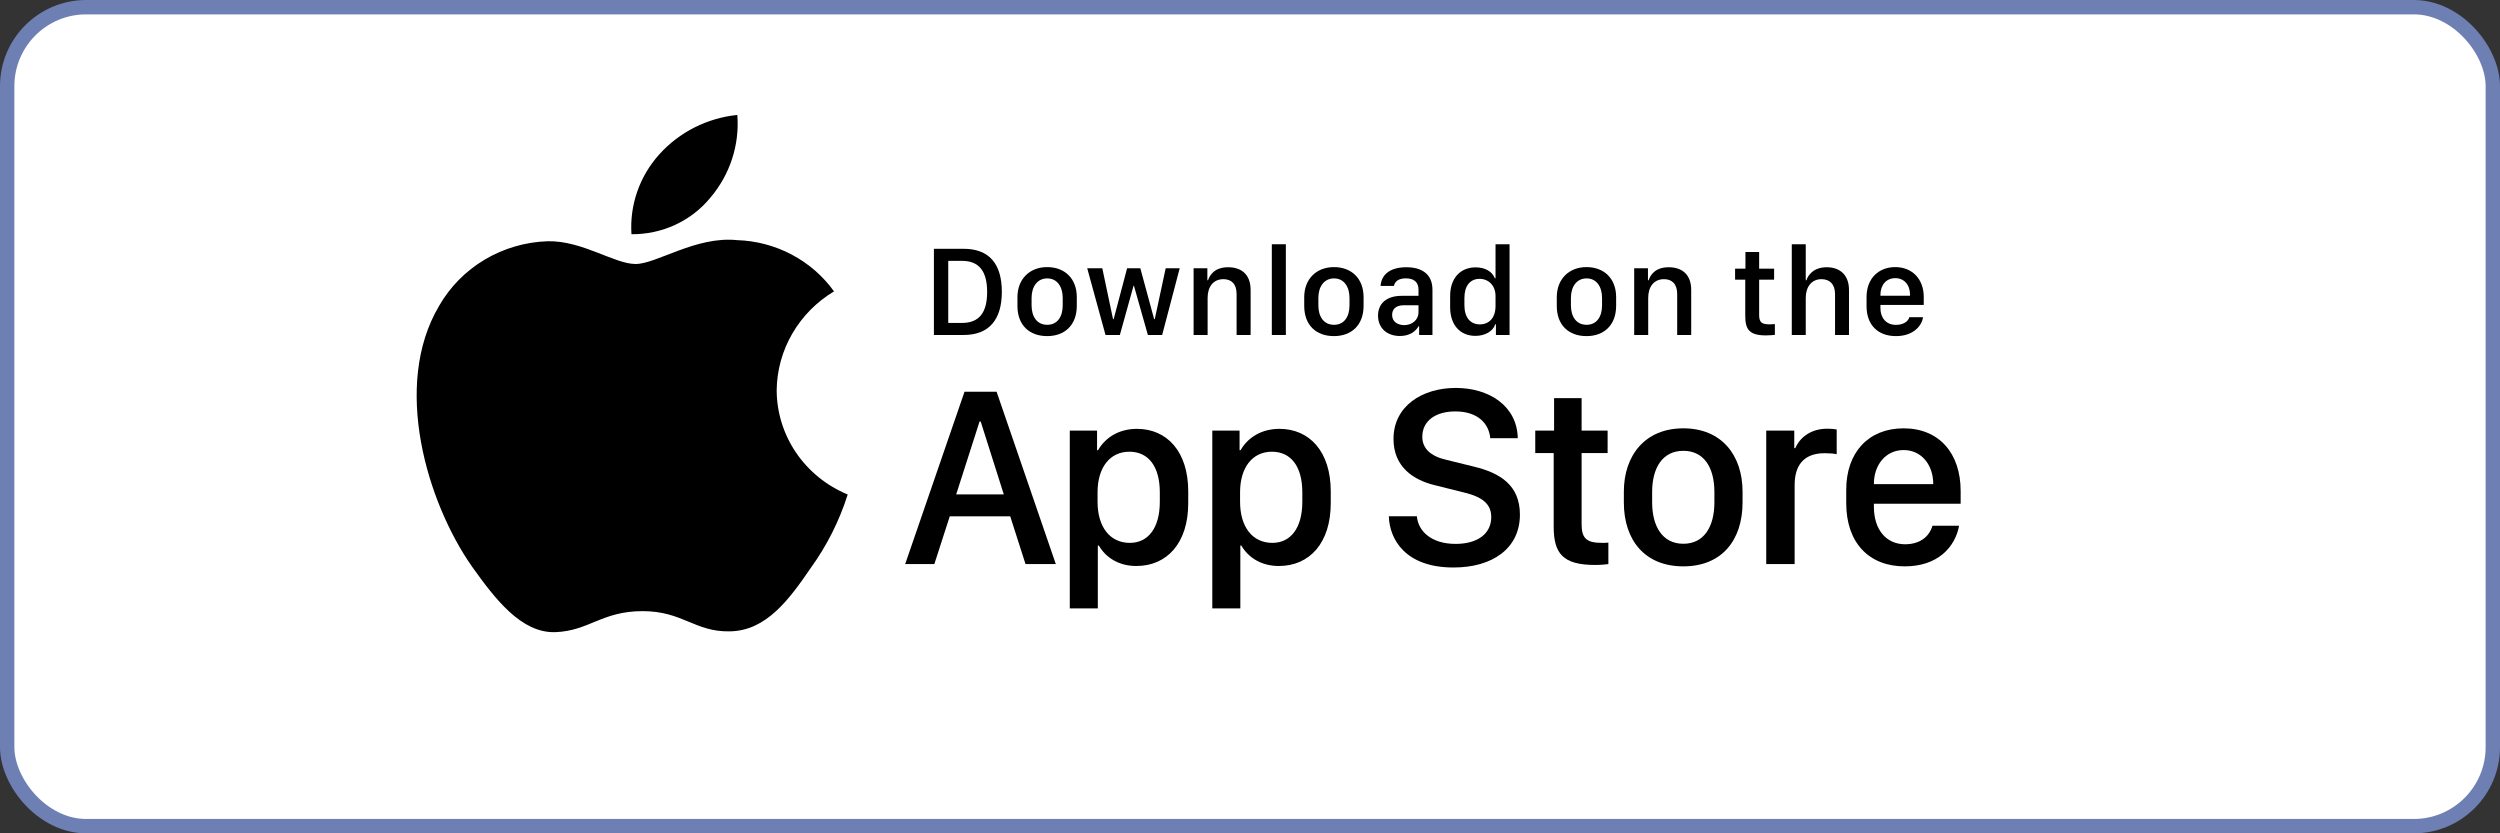
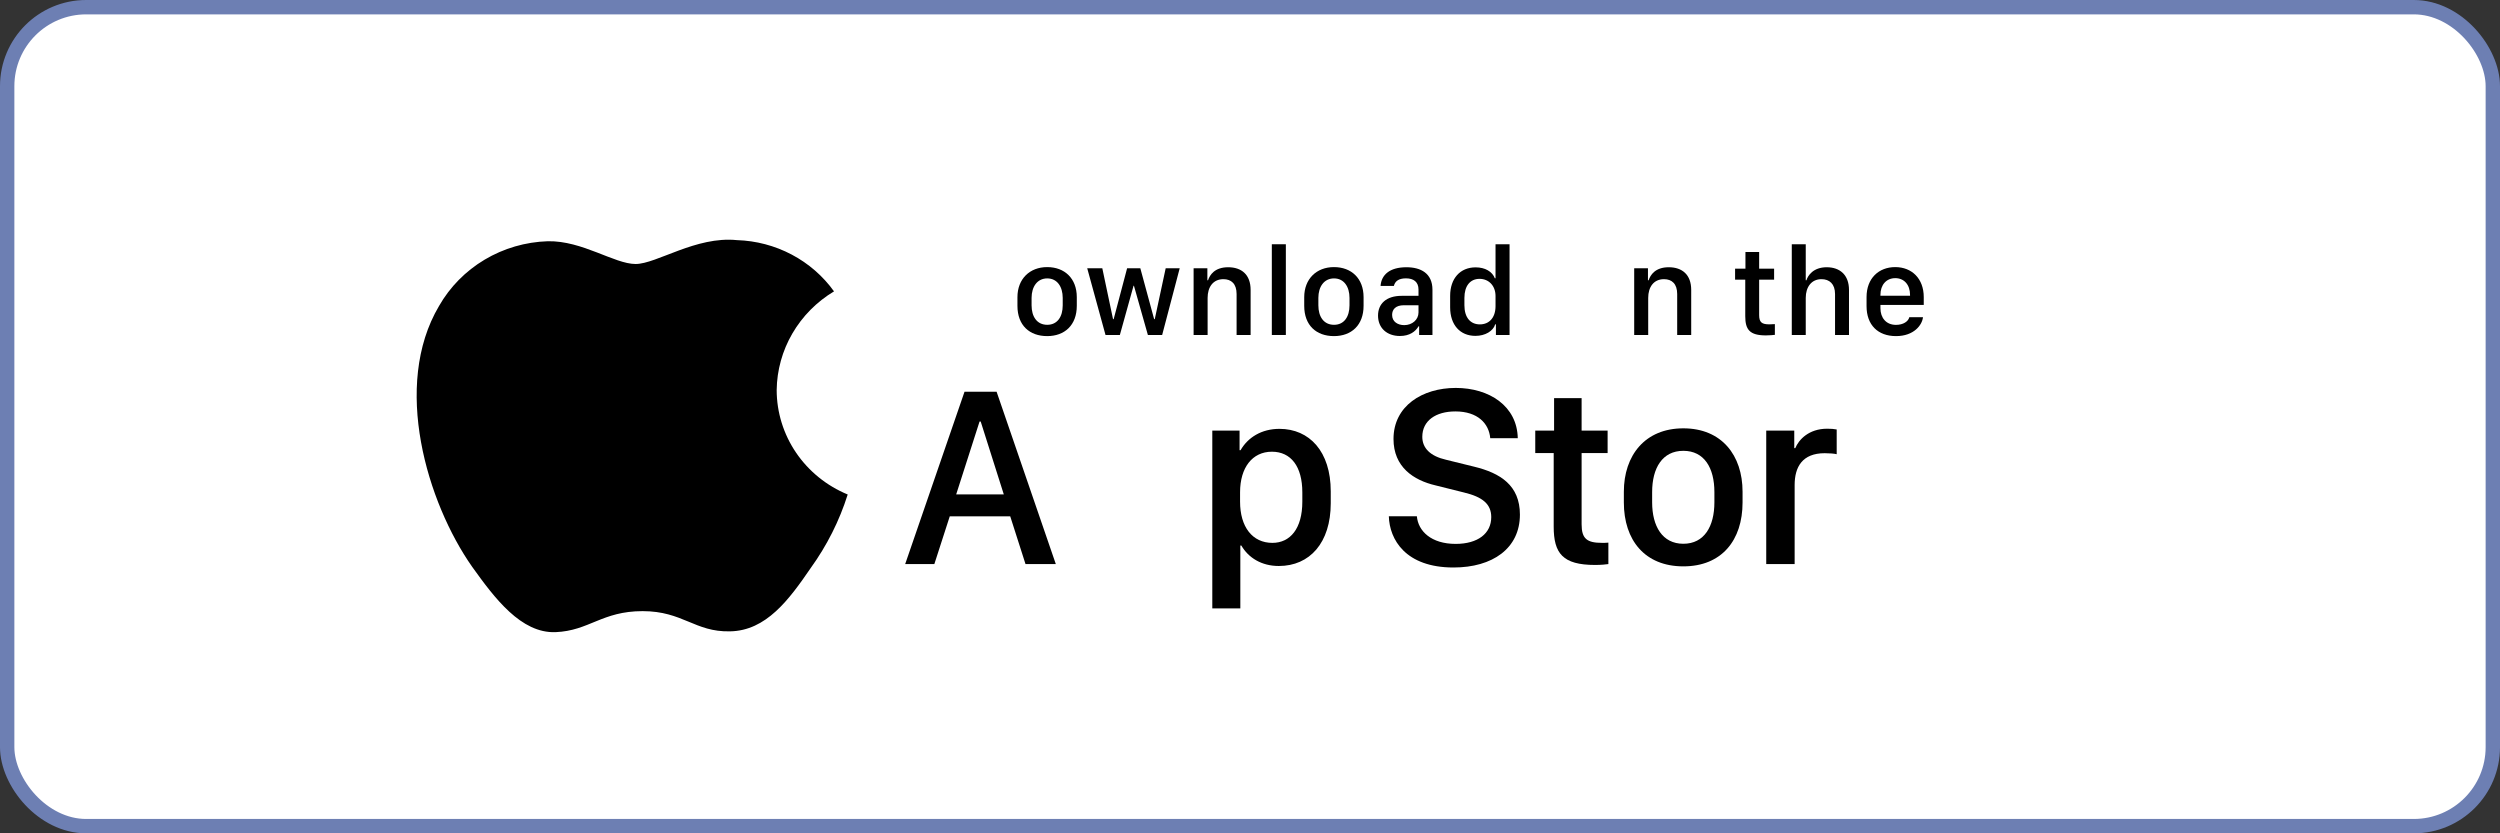
<svg xmlns="http://www.w3.org/2000/svg" width="174" height="58" viewBox="0 0 174 58" fill="none">
  <rect x="0" y="0" width="174" height="58" fill="#333333" stroke="none" />
  <rect x="0.5" y="0.5" width="173" height="57" rx="5.5" fill="white" />
  <rect x="0.5" y="0.5" width="173" height="57" rx="5.5" stroke="#6D7FB3" />
  <path d="M54.057 27.145C54.075 25.765 54.45 24.412 55.148 23.212C55.846 22.011 56.843 21.003 58.047 20.28C57.282 19.214 56.273 18.336 55.1 17.717C53.927 17.098 52.622 16.754 51.289 16.713C48.445 16.422 45.689 18.374 44.24 18.374C42.763 18.374 40.532 16.742 38.129 16.79C36.575 16.839 35.061 17.281 33.733 18.071C32.406 18.861 31.311 19.974 30.555 21.3C27.28 26.836 29.723 34.971 32.86 39.446C34.43 41.637 36.264 44.084 38.664 43.998C41.013 43.902 41.89 42.535 44.725 42.535C47.534 42.535 48.357 43.998 50.806 43.942C53.326 43.902 54.914 41.742 56.429 39.53C57.556 37.968 58.424 36.243 59 34.417C57.536 33.813 56.286 32.8 55.407 31.507C54.528 30.214 54.059 28.697 54.057 27.145Z" fill="black" />
-   <path d="M49.431 13.771C50.805 12.16 51.482 10.09 51.318 8C49.219 8.215 47.28 9.195 45.887 10.744C45.206 11.5 44.684 12.38 44.352 13.334C44.02 14.287 43.883 15.296 43.95 16.301C45 16.311 46.039 16.089 46.989 15.651C47.938 15.213 48.773 14.57 49.431 13.771Z" fill="black" />
  <path d="M131.964 23.393C130.698 23.393 129.912 22.615 129.912 21.306V20.677C129.912 19.359 130.773 18.59 131.907 18.59C133.071 18.59 133.893 19.398 133.893 20.677V21.222H130.878V21.451C130.878 22.119 131.274 22.611 131.959 22.611C132.469 22.611 132.821 22.369 132.887 22.079H133.84C133.783 22.615 133.216 23.393 131.964 23.393ZM130.878 20.585H132.939V20.523C132.939 19.825 132.531 19.359 131.911 19.359C131.292 19.359 130.878 19.825 130.878 20.523V20.585Z" fill="black" />
  <path d="M124.708 23.315V17H125.68V19.505H125.728C125.829 19.175 126.207 18.6 127.139 18.6C128.044 18.6 128.69 19.123 128.69 20.182V23.315H127.719V20.467C127.719 19.76 127.328 19.43 126.774 19.43C126.075 19.43 125.68 19.98 125.68 20.735V23.315H124.708Z" fill="black" />
  <path d="M121.483 18.699V17.539H122.437V18.699H123.478V19.464H122.437V21.929C122.437 22.435 122.625 22.575 123.148 22.575C123.28 22.575 123.456 22.566 123.531 22.558V23.305C123.452 23.318 123.126 23.344 122.907 23.344C121.777 23.344 121.47 22.94 121.47 22.008V19.464H120.762V18.699H121.483Z" fill="black" />
  <path d="M113.74 23.315V18.67H114.698V19.505H114.746C114.865 19.14 115.203 18.6 116.144 18.6C117.08 18.6 117.708 19.118 117.708 20.177V23.315H116.732V20.463C116.732 19.755 116.363 19.43 115.814 19.43C115.093 19.43 114.715 19.984 114.715 20.735V23.315H113.74Z" fill="black" />
-   <path d="M110.422 18.59C111.635 18.59 112.483 19.377 112.483 20.682V21.284C112.483 22.633 111.635 23.393 110.422 23.393C109.191 23.393 108.352 22.642 108.352 21.288V20.686C108.352 19.416 109.205 18.59 110.422 18.59ZM110.426 19.377C109.732 19.377 109.336 19.956 109.336 20.734V21.253C109.336 22.031 109.706 22.606 110.426 22.606C111.138 22.606 111.503 22.035 111.503 21.253V20.734C111.503 19.956 111.121 19.377 110.426 19.377Z" fill="black" />
  <path d="M102.705 18.608C103.36 18.608 103.861 18.898 104.041 19.369H104.089V17H105.065V23.315H104.116V22.572H104.067C103.927 23.043 103.369 23.377 102.692 23.377C101.624 23.377 100.93 22.616 100.93 21.39V20.595C100.93 19.369 101.637 18.608 102.705 18.608ZM102.978 19.408C102.327 19.408 101.923 19.892 101.923 20.735V21.245C101.923 22.093 102.332 22.577 103 22.577C103.659 22.577 104.089 22.098 104.089 21.307V20.604C104.089 19.887 103.619 19.408 102.978 19.408Z" fill="black" />
  <path d="M97.432 23.385C96.531 23.385 95.911 22.831 95.911 21.966C95.911 21.144 96.482 20.59 97.555 20.59H98.728V20.155C98.728 19.623 98.39 19.373 97.853 19.373C97.326 19.373 97.089 19.593 97.014 19.9H96.087C96.144 19.123 96.728 18.6 97.884 18.6C98.877 18.6 99.699 19.013 99.699 20.169V23.315H98.772V22.713H98.728C98.522 23.069 98.117 23.385 97.432 23.385ZM97.735 22.629C98.289 22.629 98.728 22.252 98.728 21.746V21.245H97.709C97.142 21.245 96.891 21.531 96.891 21.918C96.891 22.401 97.295 22.629 97.735 22.629Z" fill="black" />
  <path d="M92.844 18.59C94.057 18.59 94.905 19.377 94.905 20.682V21.284C94.905 22.633 94.057 23.393 92.844 23.393C91.613 23.393 90.774 22.642 90.774 21.288V20.686C90.774 19.416 91.626 18.59 92.844 18.59ZM92.848 19.377C92.154 19.377 91.758 19.956 91.758 20.734V21.253C91.758 22.031 92.127 22.606 92.848 22.606C93.56 22.606 93.925 22.035 93.925 21.253V20.734C93.925 19.956 93.543 19.377 92.848 19.377Z" fill="black" />
  <path d="M88.519 23.315V17H89.495V23.315H88.519Z" fill="black" />
  <path d="M83.075 23.315V18.67H84.033V19.505H84.081C84.2 19.14 84.538 18.6 85.478 18.6C86.415 18.6 87.043 19.118 87.043 20.177V23.315H86.067V20.463C86.067 19.755 85.698 19.43 85.149 19.43C84.428 19.43 84.05 19.984 84.05 20.735V23.315H83.075Z" fill="black" />
  <path d="M82.108 18.67L80.886 23.315H79.893L78.922 19.887H78.895L77.942 23.315H76.944L75.67 18.67H76.72L77.467 22.212H77.511L78.447 18.67H79.366L80.328 22.212H80.372L81.132 18.67H82.108Z" fill="black" />
  <path d="M72.884 18.59C74.097 18.59 74.945 19.377 74.945 20.682V21.284C74.945 22.633 74.097 23.393 72.884 23.393C71.653 23.393 70.814 22.642 70.814 21.288V20.686C70.814 19.416 71.666 18.59 72.884 18.59ZM72.888 19.377C72.194 19.377 71.798 19.956 71.798 20.734V21.253C71.798 22.031 72.168 22.606 72.888 22.606C73.6 22.606 73.965 22.035 73.965 21.253V20.734C73.965 19.956 73.582 19.377 72.888 19.377Z" fill="black" />
-   <path d="M65 17.316H67.07C68.858 17.316 69.728 18.38 69.728 20.309C69.728 22.238 68.85 23.315 67.07 23.315H65V17.316ZM65.998 18.156V22.476H66.96C68.147 22.476 68.705 21.759 68.705 20.322C68.705 18.877 68.142 18.156 66.96 18.156H65.998Z" fill="black" />
-   <path d="M132.567 39.419C130.08 39.419 128.498 37.775 128.498 35.024V34.084C128.498 31.491 130.045 29.812 132.488 29.812C134.967 29.812 136.461 31.553 136.461 34.172V35.06H130.423V35.279C130.423 36.844 131.267 37.881 132.594 37.881C133.587 37.881 134.264 37.389 134.501 36.589H136.355C136.074 38.092 134.861 39.419 132.567 39.419ZM130.423 33.697H134.554V33.68C134.554 32.361 133.736 31.324 132.497 31.324C131.24 31.324 130.423 32.361 130.423 33.68V33.697Z" fill="black" />
  <path d="M122.93 39.26V29.97H124.881V31.191H124.951C125.188 30.611 125.883 29.838 127.175 29.838C127.43 29.838 127.649 29.855 127.834 29.891V31.613C127.667 31.569 127.324 31.543 126.999 31.543C125.435 31.543 124.907 32.51 124.907 33.758V39.26H122.93Z" fill="black" />
  <path d="M117.16 29.812C119.832 29.812 121.282 31.693 121.282 34.225V34.972C121.282 37.591 119.84 39.419 117.16 39.419C114.479 39.419 113.02 37.591 113.02 34.972V34.225C113.02 31.702 114.488 29.812 117.16 29.812ZM117.16 31.377C115.709 31.377 114.989 32.563 114.989 34.251V34.963C114.989 36.624 115.701 37.846 117.16 37.846C118.619 37.846 119.322 36.633 119.322 34.963V34.251C119.322 32.555 118.61 31.377 117.16 31.377Z" fill="black" />
  <path d="M108.164 29.97V27.711H110.08V29.97H111.89V31.534H110.08V36.491C110.08 37.502 110.458 37.783 111.503 37.783C111.67 37.783 111.829 37.783 111.943 37.766V39.26C111.785 39.286 111.416 39.321 111.02 39.321C108.761 39.321 108.137 38.513 108.137 36.649V31.534H106.854V29.97H108.164Z" fill="black" />
  <path d="M96.663 35.93H98.614C98.702 36.967 99.616 37.855 101.312 37.855C102.868 37.855 103.791 37.125 103.791 35.991C103.791 35.077 103.176 34.585 101.893 34.277L99.924 33.785C98.377 33.425 96.988 32.502 96.988 30.551C96.988 28.257 98.992 27 101.321 27C103.65 27 105.593 28.257 105.637 30.498H103.721C103.633 29.479 102.851 28.635 101.295 28.635C99.924 28.635 98.992 29.285 98.992 30.401C98.992 31.184 99.537 31.746 100.653 32.001L102.613 32.484C104.415 32.924 105.786 33.776 105.786 35.815C105.786 38.171 103.879 39.498 101.163 39.498C97.823 39.498 96.707 37.547 96.663 35.93Z" fill="black" />
  <path d="M89.007 39.393C87.803 39.393 86.889 38.821 86.397 37.969H86.327V42.346H84.376V29.971H86.274V31.333H86.344C86.854 30.445 87.803 29.848 89.051 29.848C91.134 29.848 92.62 31.421 92.62 34.198V35.024C92.62 37.784 91.152 39.393 89.007 39.393ZM88.559 37.784C89.798 37.784 90.642 36.791 90.642 34.919V34.269C90.642 32.467 89.851 31.439 88.524 31.439C87.162 31.439 86.309 32.546 86.309 34.26V34.919C86.309 36.677 87.17 37.784 88.559 37.784Z" fill="black" />
-   <path d="M79.088 39.393C77.884 39.393 76.97 38.821 76.478 37.969H76.408V42.346H74.457V29.971H76.355V31.333H76.425C76.935 30.445 77.884 29.848 79.132 29.848C81.215 29.848 82.701 31.421 82.701 34.198V35.024C82.701 37.784 81.233 39.393 79.088 39.393ZM78.64 37.784C79.879 37.784 80.723 36.791 80.723 34.919V34.269C80.723 32.467 79.932 31.439 78.605 31.439C77.243 31.439 76.39 32.546 76.39 34.26V34.919C76.39 36.677 77.251 37.784 78.64 37.784Z" fill="black" />
  <path d="M65.03 39.261H63L67.131 27.264H69.363L73.485 39.261H71.376L70.312 35.938H66.103L65.03 39.261ZM68.256 29.338H68.177L66.551 34.409H69.864L68.256 29.338Z" fill="black" />
</svg>